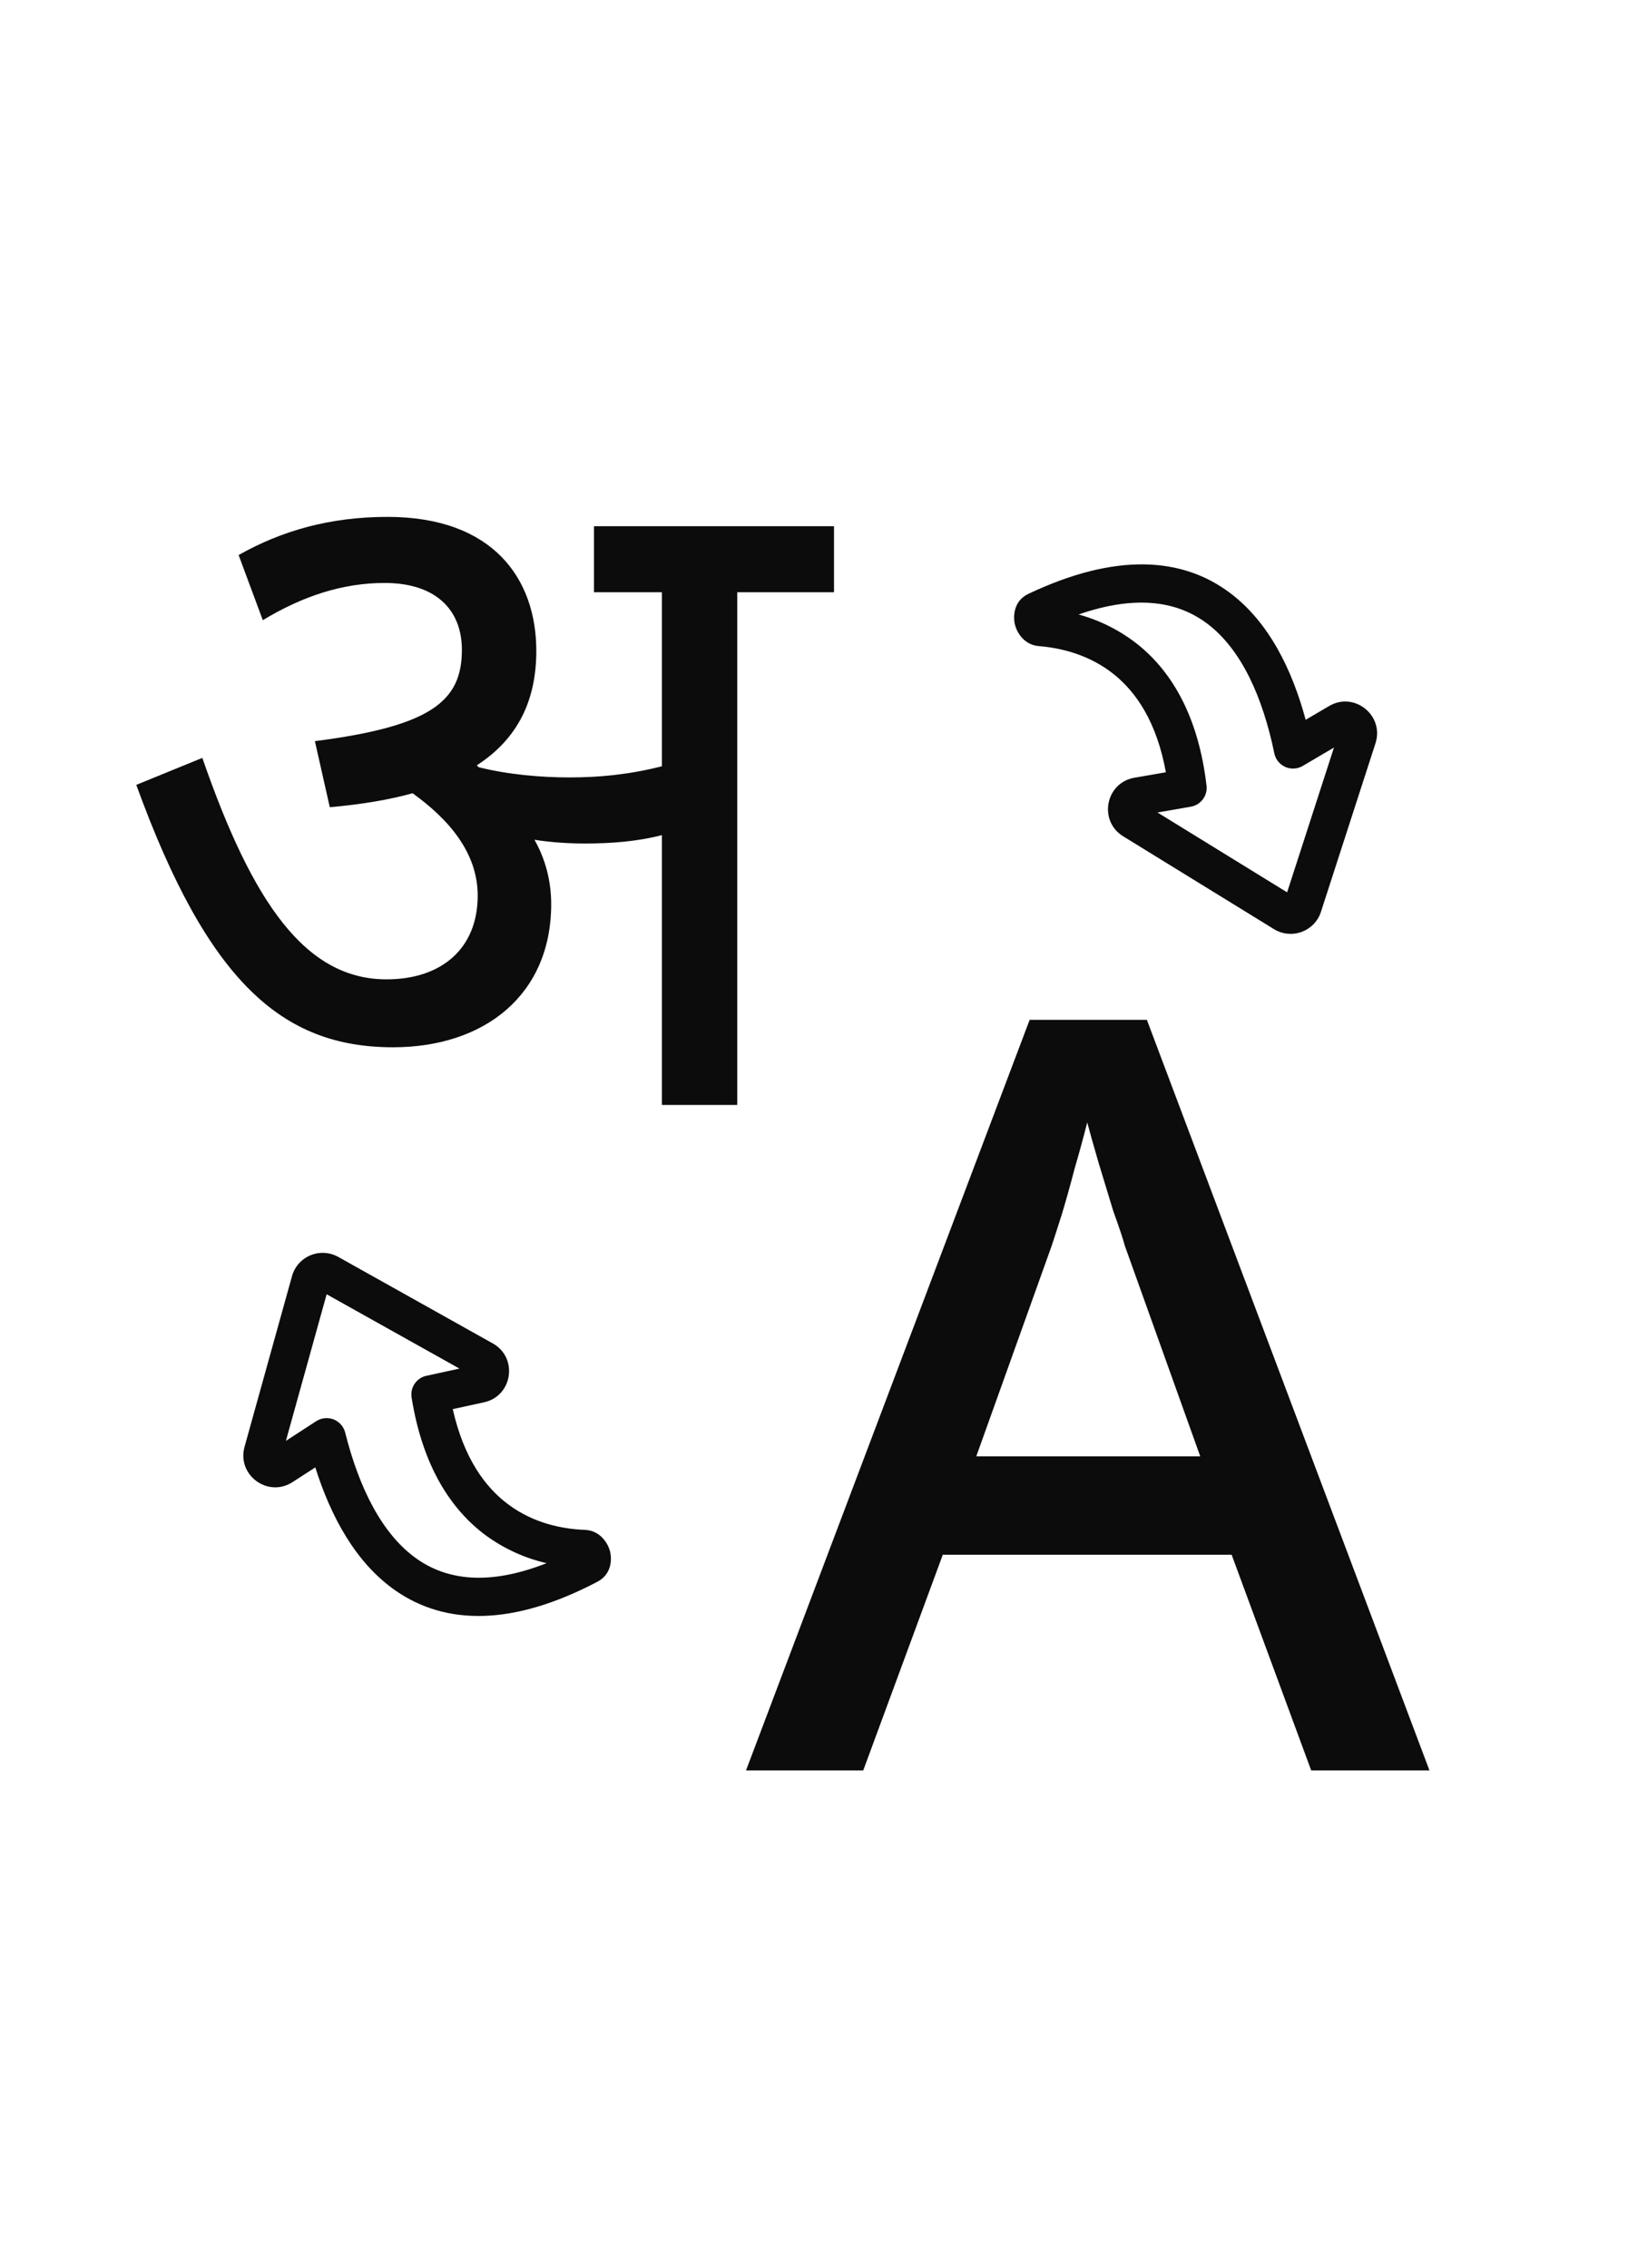
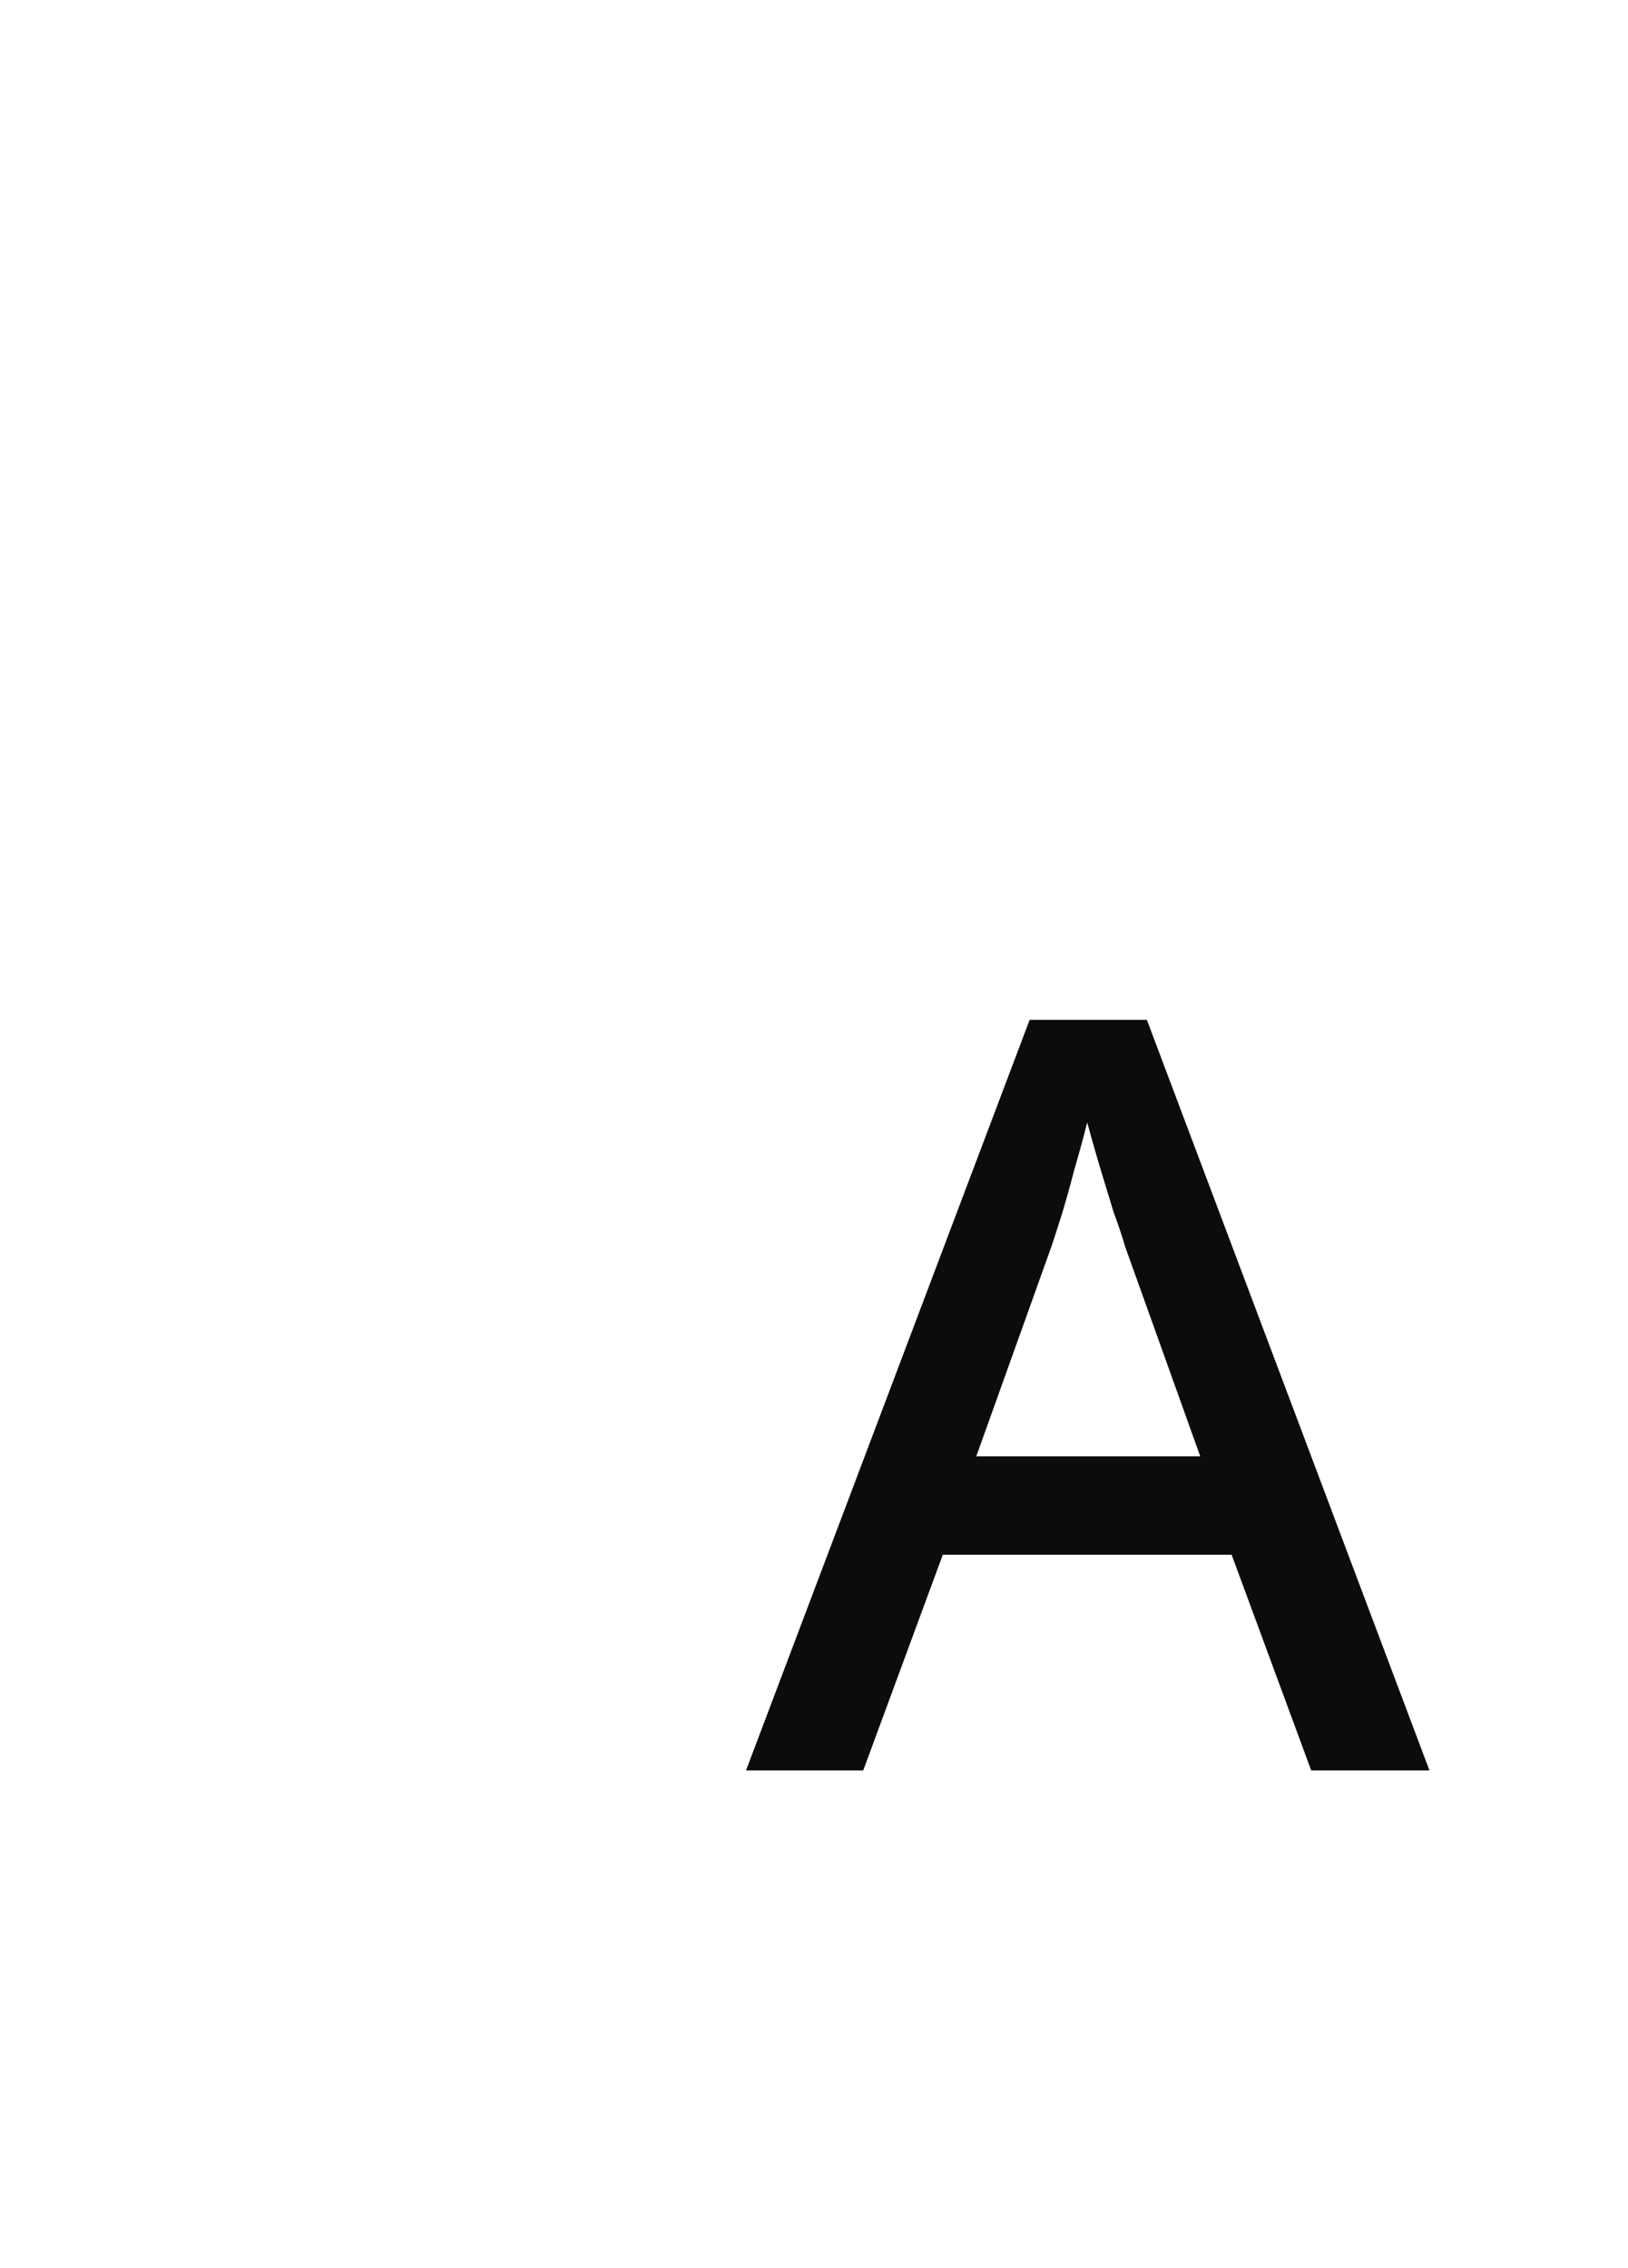
<svg xmlns="http://www.w3.org/2000/svg" width="28" height="39" viewBox="0 0 28 39" fill="none">
  <path d="M22.551 30.442L21.183 26.734H16.215L14.847 30.442H12.831L17.709 17.536H19.725L24.585 30.442H22.551ZM19.347 21.424C19.311 21.292 19.245 21.094 19.149 20.83C19.065 20.554 18.981 20.278 18.897 20.002C18.813 19.714 18.747 19.48 18.699 19.3C18.639 19.54 18.567 19.804 18.483 20.092C18.411 20.368 18.339 20.626 18.267 20.866C18.195 21.094 18.135 21.28 18.087 21.424L16.791 25.042H20.643L19.347 21.424Z" fill="#0C0C0C" />
-   <path d="M9.48 15.544C9.48 17.112 8.328 18.008 6.76 18.008C4.856 18.008 3.576 16.888 2.344 13.496L3.48 13.032C4.344 15.528 5.256 16.84 6.648 16.84C7.592 16.84 8.216 16.312 8.216 15.4C8.216 14.664 7.72 14.088 7.096 13.64C6.696 13.752 6.216 13.832 5.672 13.88L5.416 12.744C7.416 12.488 7.944 12.056 7.944 11.176C7.944 10.472 7.48 10.024 6.616 10.024C5.896 10.024 5.208 10.248 4.52 10.664L4.104 9.544C4.84 9.128 5.672 8.888 6.664 8.888C8.488 8.888 9.224 9.96 9.224 11.192C9.224 12.024 8.92 12.696 8.2 13.16L8.232 13.192C8.744 13.32 9.304 13.368 9.8 13.368C10.296 13.368 10.824 13.32 11.384 13.176V10.184H10.216V9.048H14.344V10.184H12.68V19H11.384V14.36C10.952 14.472 10.504 14.504 10.056 14.504C9.8 14.504 9.496 14.488 9.192 14.44C9.384 14.776 9.48 15.16 9.48 15.544Z" fill="#0C0C0C" />
-   <path fill-rule="evenodd" clip-rule="evenodd" d="M5.031 25.485C4.608 25.759 4.071 25.364 4.206 24.878L5.022 21.944C5.044 21.864 5.084 21.79 5.139 21.728C5.194 21.666 5.263 21.617 5.339 21.585C5.416 21.553 5.499 21.539 5.582 21.544C5.664 21.549 5.745 21.572 5.818 21.613L8.475 23.1C8.915 23.346 8.817 24.006 8.324 24.113L7.787 24.23C7.98 25.086 8.353 25.579 8.741 25.868C9.18 26.196 9.678 26.292 10.059 26.306C10.318 26.317 10.449 26.528 10.487 26.658C10.525 26.785 10.534 27.062 10.277 27.197C8.809 27.969 7.664 27.941 6.814 27.358C6.118 26.88 5.688 26.072 5.423 25.232L5.031 25.485ZM4.917 24.776L5.439 24.437C5.483 24.409 5.533 24.391 5.585 24.386C5.638 24.381 5.69 24.388 5.739 24.407C5.787 24.427 5.831 24.457 5.865 24.497C5.9 24.536 5.924 24.583 5.937 24.634C6.173 25.575 6.571 26.394 7.186 26.816C7.68 27.155 8.381 27.28 9.401 26.879C9.02 26.791 8.662 26.627 8.347 26.395C7.758 25.955 7.269 25.217 7.079 24.03C7.066 23.947 7.084 23.862 7.132 23.793C7.179 23.723 7.251 23.674 7.334 23.657L7.902 23.533L5.618 22.255L4.917 24.776Z" fill="#0C0C0C" />
-   <path fill-rule="evenodd" clip-rule="evenodd" d="M22.858 12.141C23.292 11.884 23.812 12.302 23.657 12.781L22.719 15.679C22.694 15.758 22.65 15.83 22.593 15.89C22.535 15.95 22.465 15.995 22.387 16.024C22.309 16.053 22.226 16.063 22.143 16.055C22.061 16.047 21.981 16.02 21.91 15.976L19.317 14.38C18.888 14.115 19.013 13.46 19.51 13.373L20.052 13.279C19.895 12.416 19.543 11.908 19.168 11.603C18.742 11.257 18.248 11.141 17.869 11.11C17.61 11.089 17.489 10.873 17.456 10.741C17.424 10.612 17.425 10.335 17.688 10.211C19.187 9.501 20.33 9.576 21.154 10.195C21.83 10.701 22.227 11.527 22.456 12.377L22.858 12.141ZM22.943 12.854L22.406 13.17C22.361 13.197 22.31 13.212 22.258 13.215C22.206 13.218 22.154 13.209 22.106 13.188C22.058 13.166 22.016 13.134 21.983 13.093C21.95 13.053 21.928 13.005 21.917 12.953C21.721 12.003 21.357 11.168 20.76 10.721C20.281 10.362 19.586 10.207 18.55 10.566C18.927 10.669 19.278 10.848 19.583 11.093C20.154 11.557 20.611 12.315 20.751 13.509C20.761 13.592 20.739 13.676 20.688 13.744C20.638 13.811 20.564 13.857 20.481 13.871L19.908 13.971L22.137 15.344L22.943 12.854Z" fill="#0C0C0C" />
</svg>